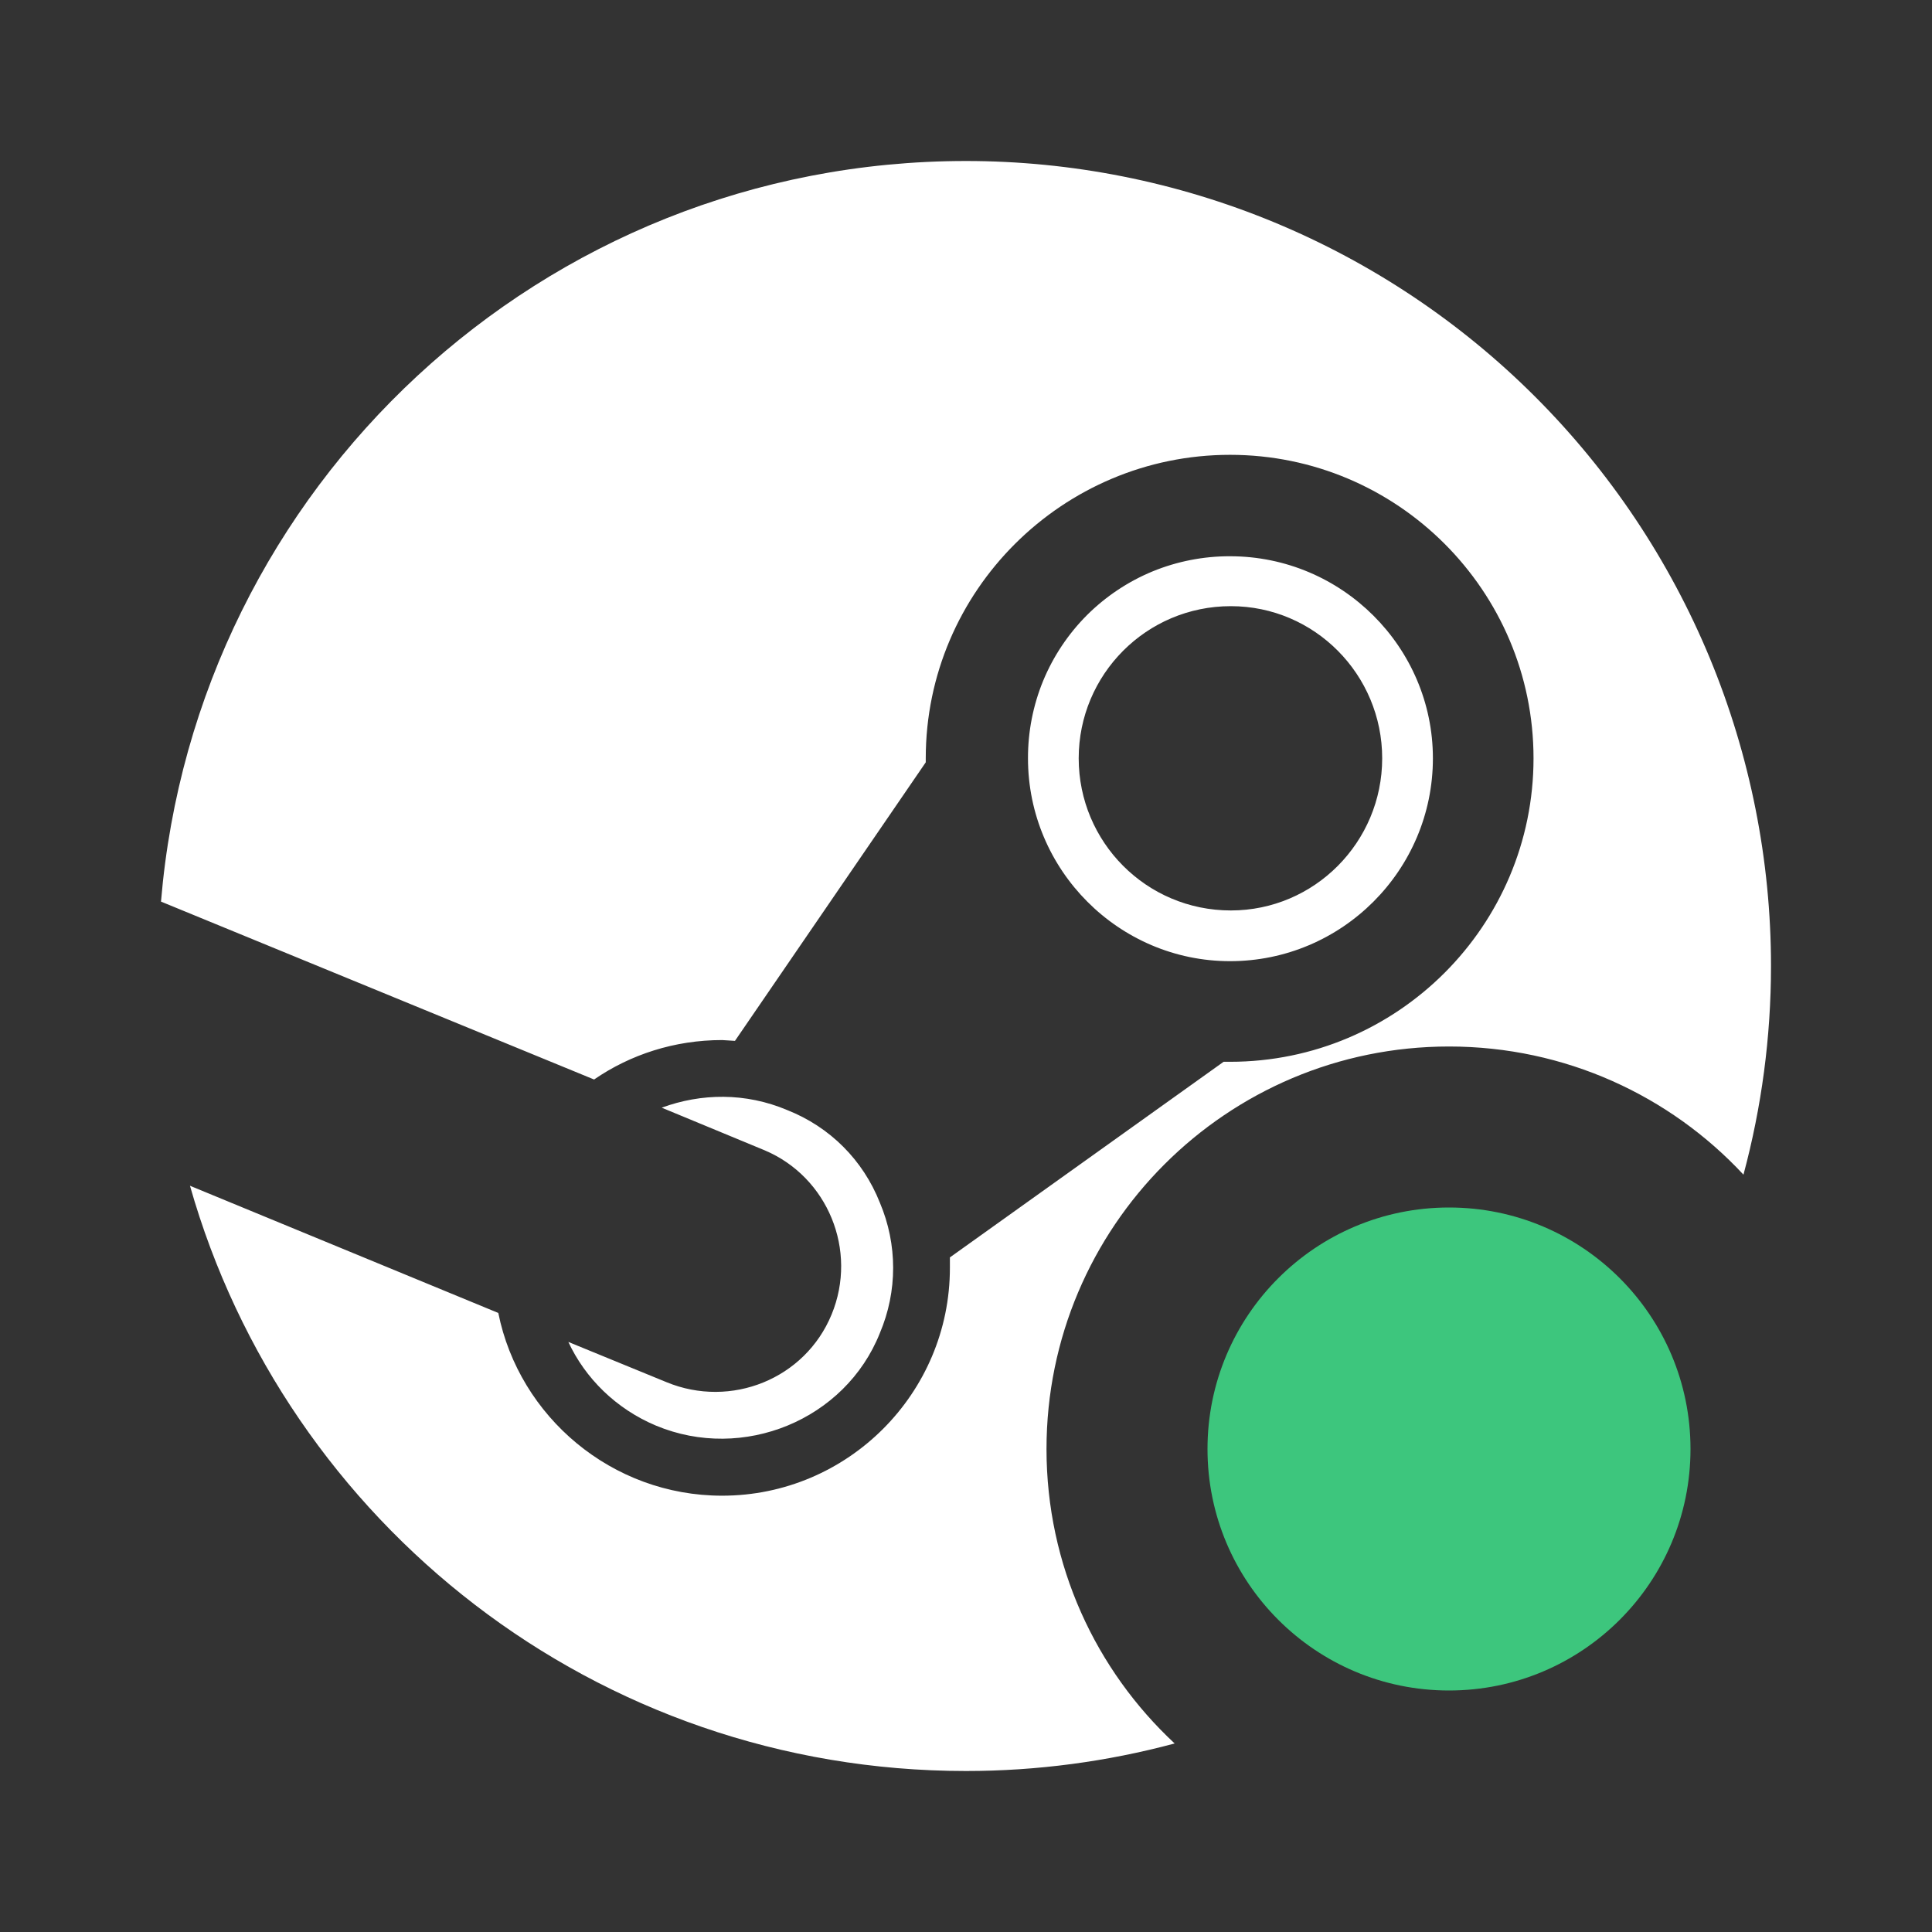
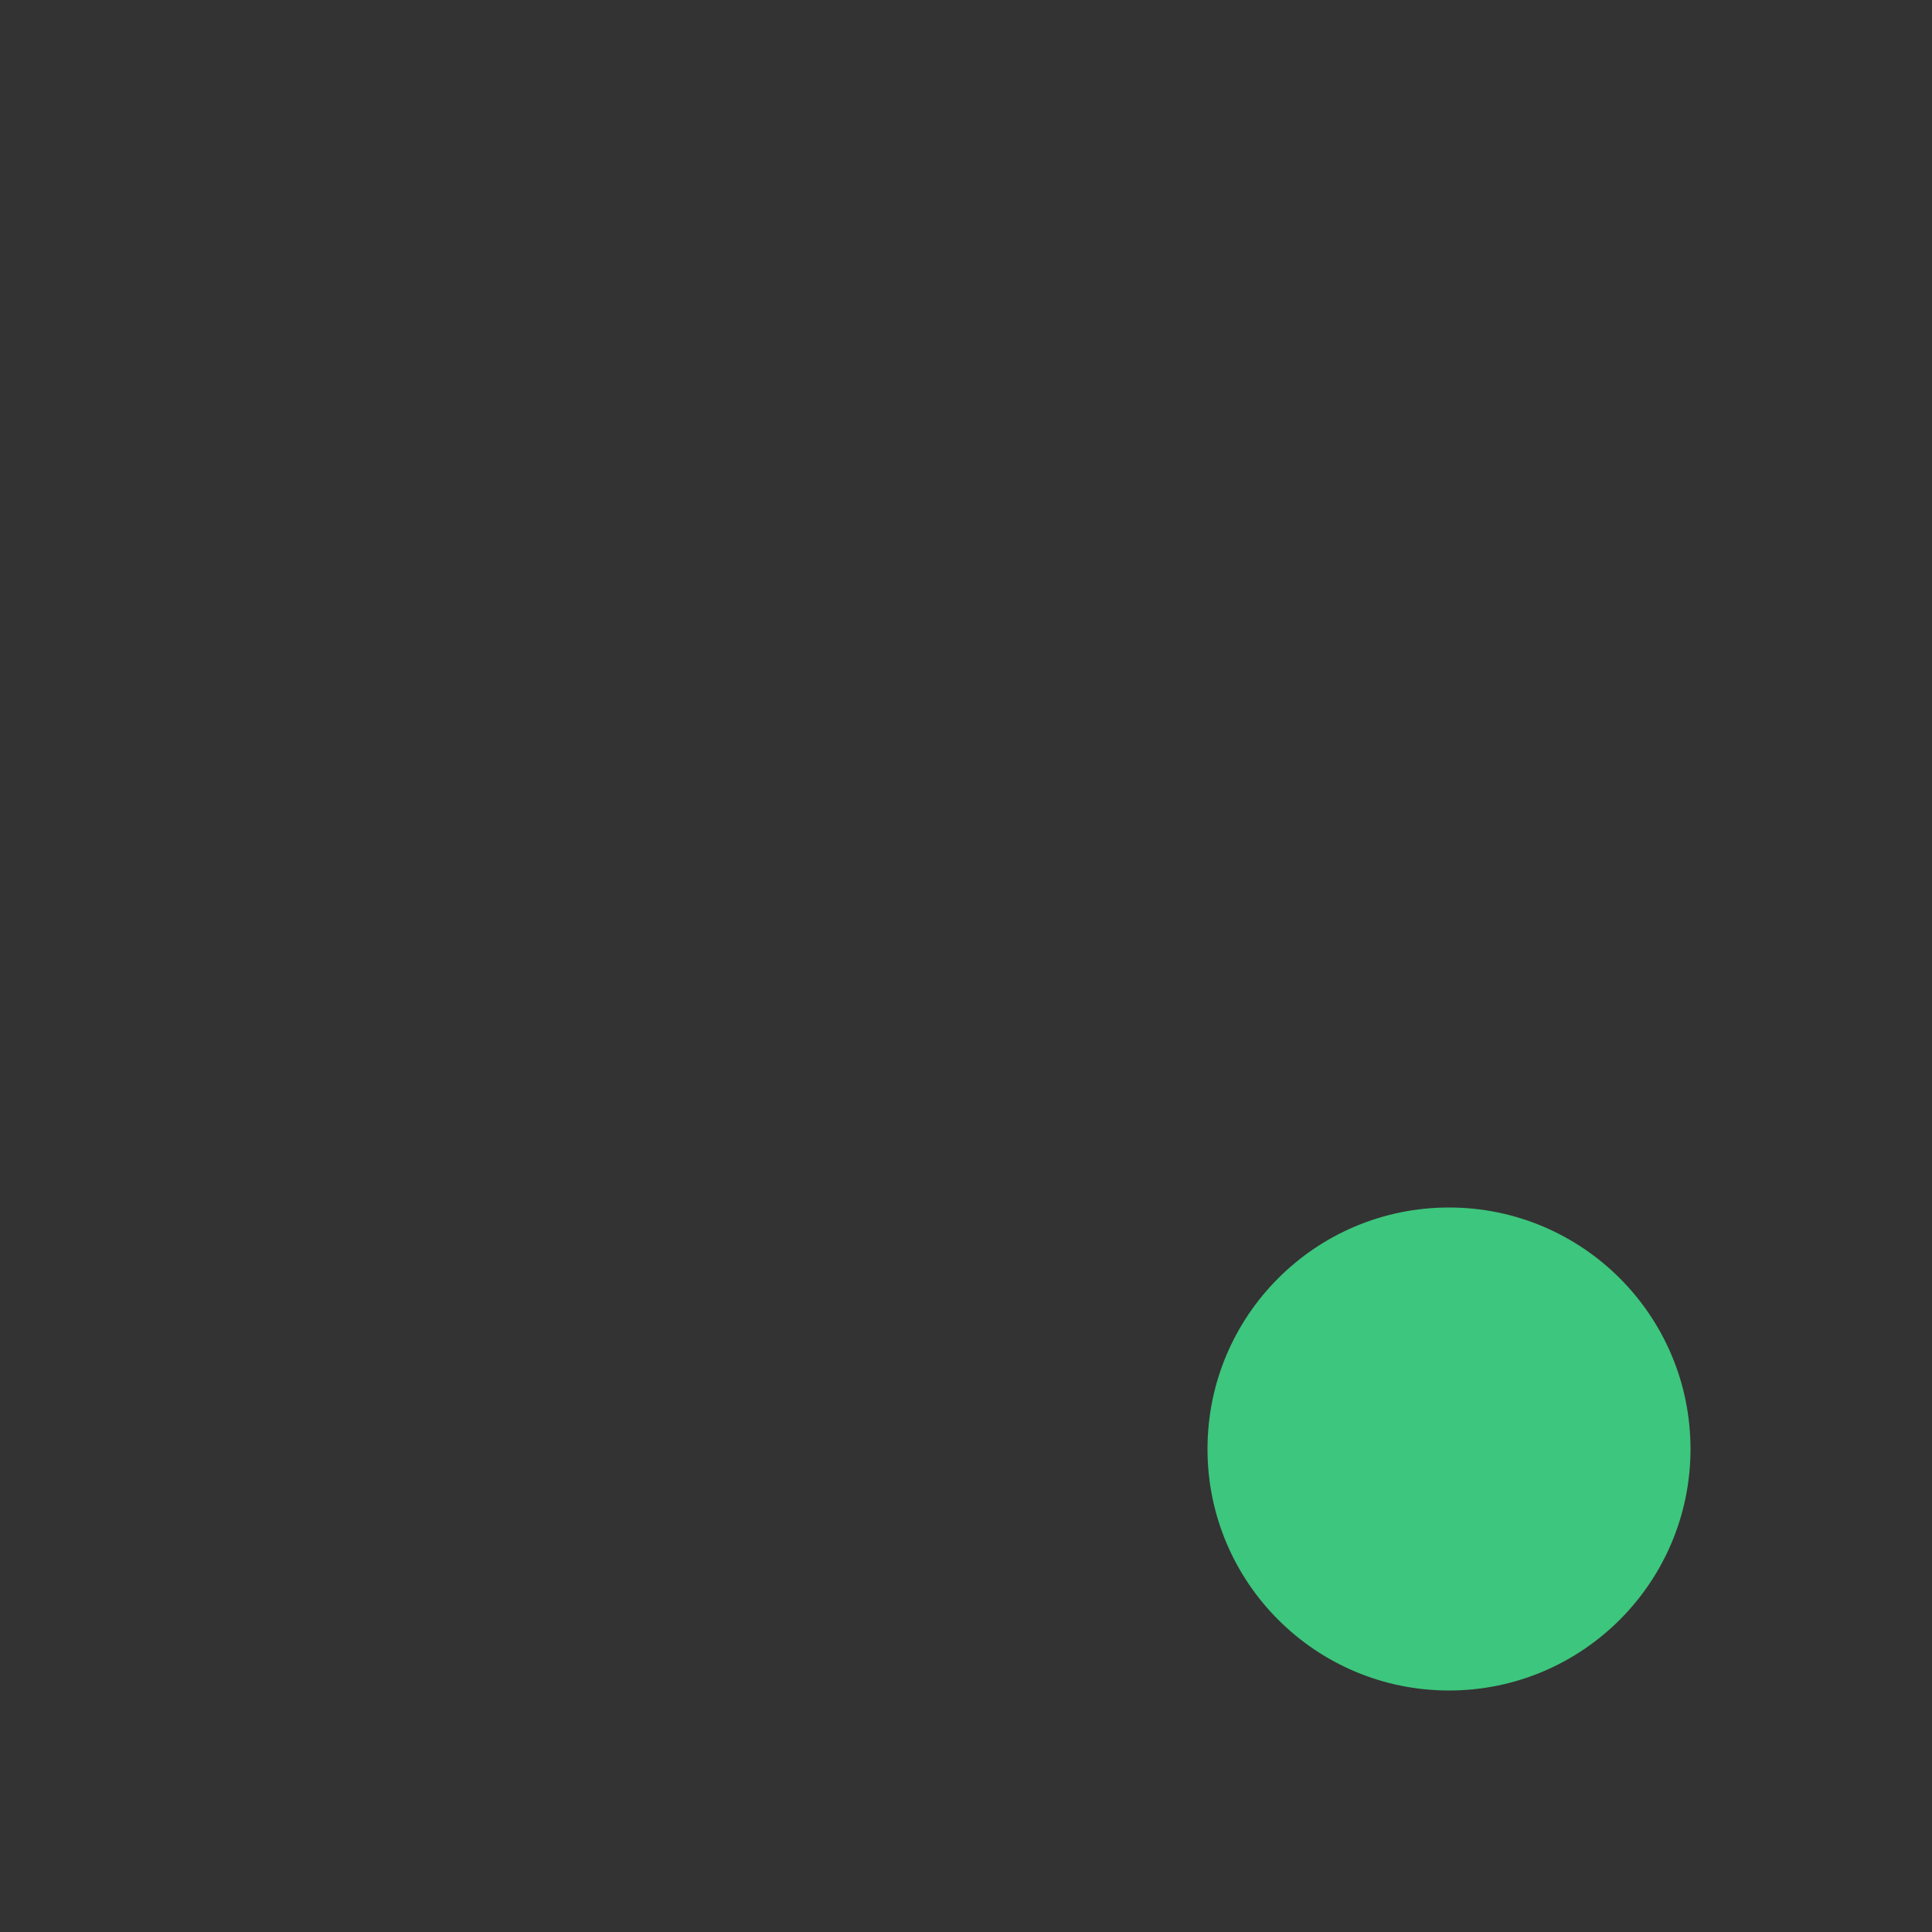
<svg xmlns="http://www.w3.org/2000/svg" width="24" height="24" viewBox="0 0 24 24" fill="none">
  <rect x="0" y="0" width="24" height="24" fill="#333333" stroke="none" />
-   <path fill-rule="evenodd" clip-rule="evenodd" d="M15.827 2.761C14.614 2.259 13.313 2 12 2C6.73 2 2.43 6.05 2 11.2L7.38 13.41C7.83 13.1 8.38 12.92 8.97 12.92L9.13 12.93L11.5 9.47V9.42C11.5 7.34 13.2 5.65 15.28 5.65C17.36 5.65 19.05 7.34 19.05 9.42C19.05 11.5 17.36 13.19 15.28 13.19H15.2L11.8 15.62V15.75C11.8 17.31 10.53 18.58 8.97 18.58C7.6 18.58 6.45 17.6 6.19 16.31L2.36 14.73C3.55 18.92 7.4 22 12 22C12.883 22 13.754 21.883 14.592 21.658C13.612 20.746 13 19.444 13 18C13 15.239 15.239 13 18 13C19.444 13 20.746 13.612 21.658 14.592C21.883 13.754 22 12.883 22 12C22 10.687 21.741 9.386 21.239 8.173C20.736 6.96 20 5.858 19.071 4.929C18.142 4 17.04 3.264 15.827 2.761ZM10.33 16.33C10 17.13 9.08 17.5 8.28 17.17L7.06 16.67C7.27 17.12 7.65 17.5 8.15 17.71C9.23 18.16 10.5 17.64 10.93 16.56C11.15 16.04 11.15 15.46 10.93 14.94C10.72 14.41 10.31 14 9.78 13.79C9.26 13.57 8.71 13.58 8.22 13.76L9.5 14.29C10.28 14.62 10.66 15.53 10.33 16.33ZM15.28 11.94C16.67 11.94 17.8 10.81 17.8 9.42C17.8 8.04 16.67 6.91 15.28 6.91C14.95 6.909 14.623 6.973 14.318 7.098C14.013 7.224 13.736 7.409 13.502 7.642C13.269 7.876 13.084 8.153 12.958 8.458C12.833 8.763 12.769 9.09 12.77 9.42C12.77 10.81 13.9 11.94 15.28 11.94ZM15.29 11.31C14.24 11.31 13.4 10.46 13.4 9.42C13.4 8.38 14.24 7.53 15.29 7.53C16.33 7.53 17.17 8.38 17.17 9.42C17.17 10.46 16.33 11.31 15.29 11.31Z" fill="white" />
  <circle cx="18" cy="18" r="3" fill="#3DC67D" />
</svg>